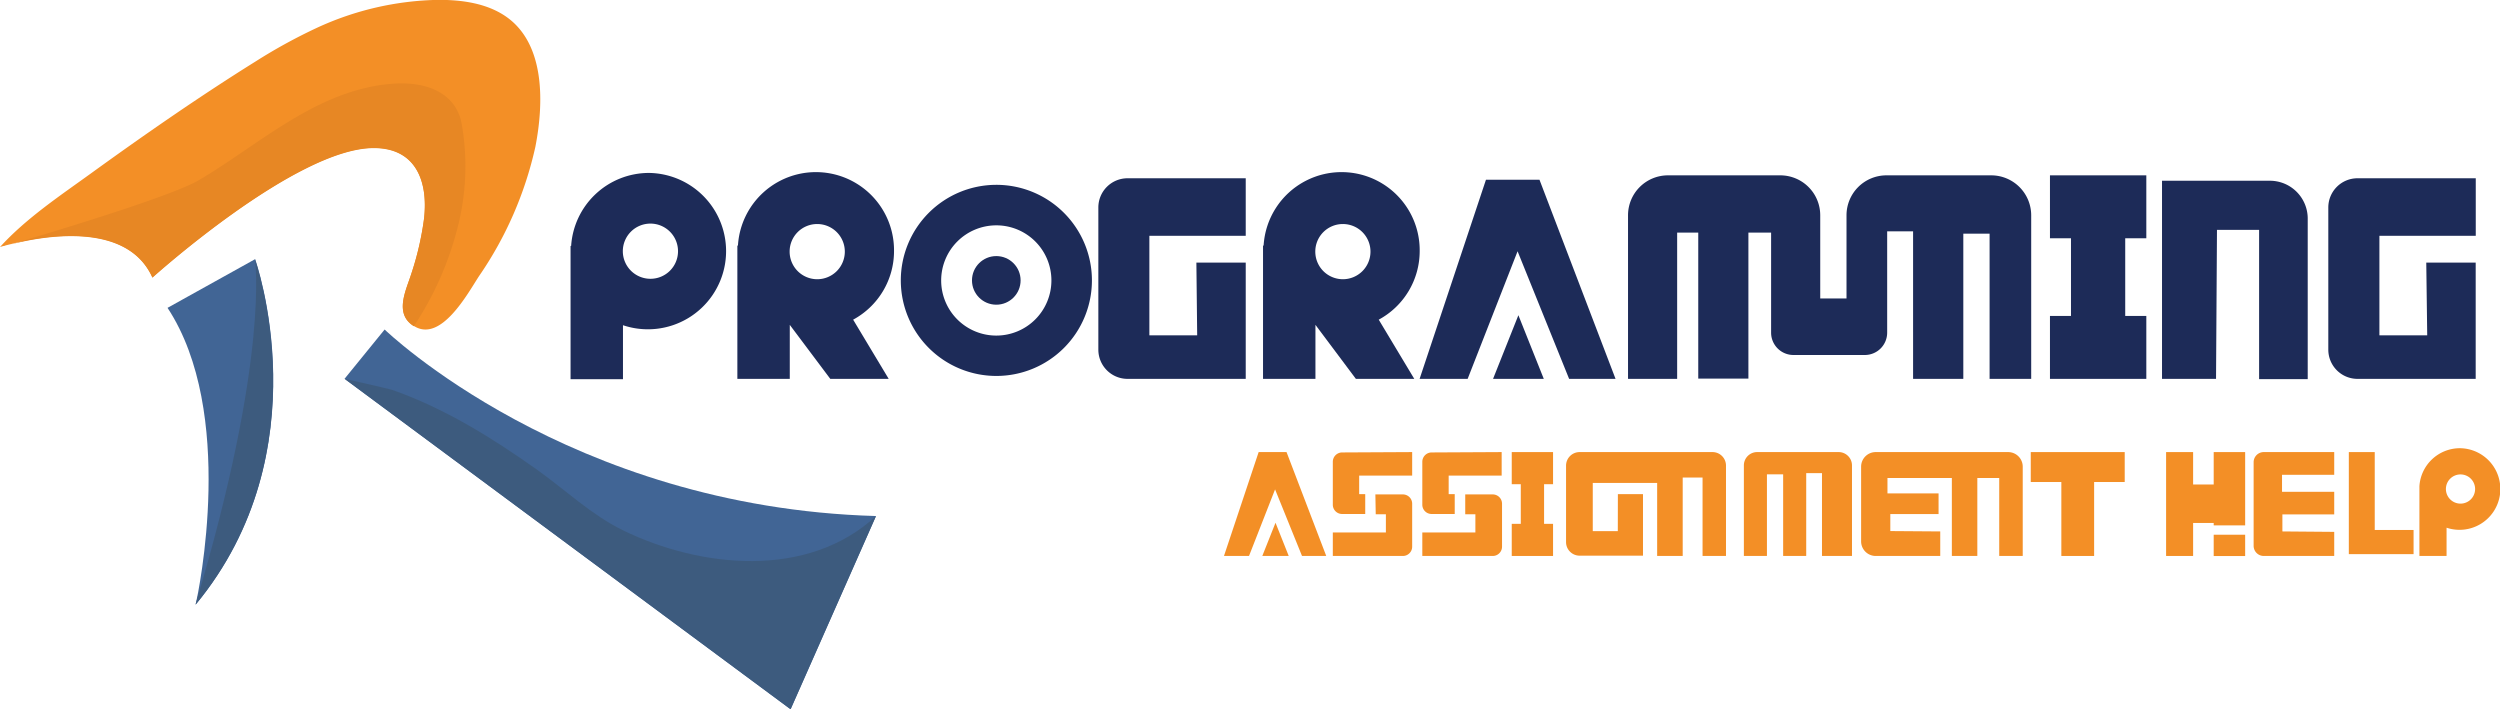
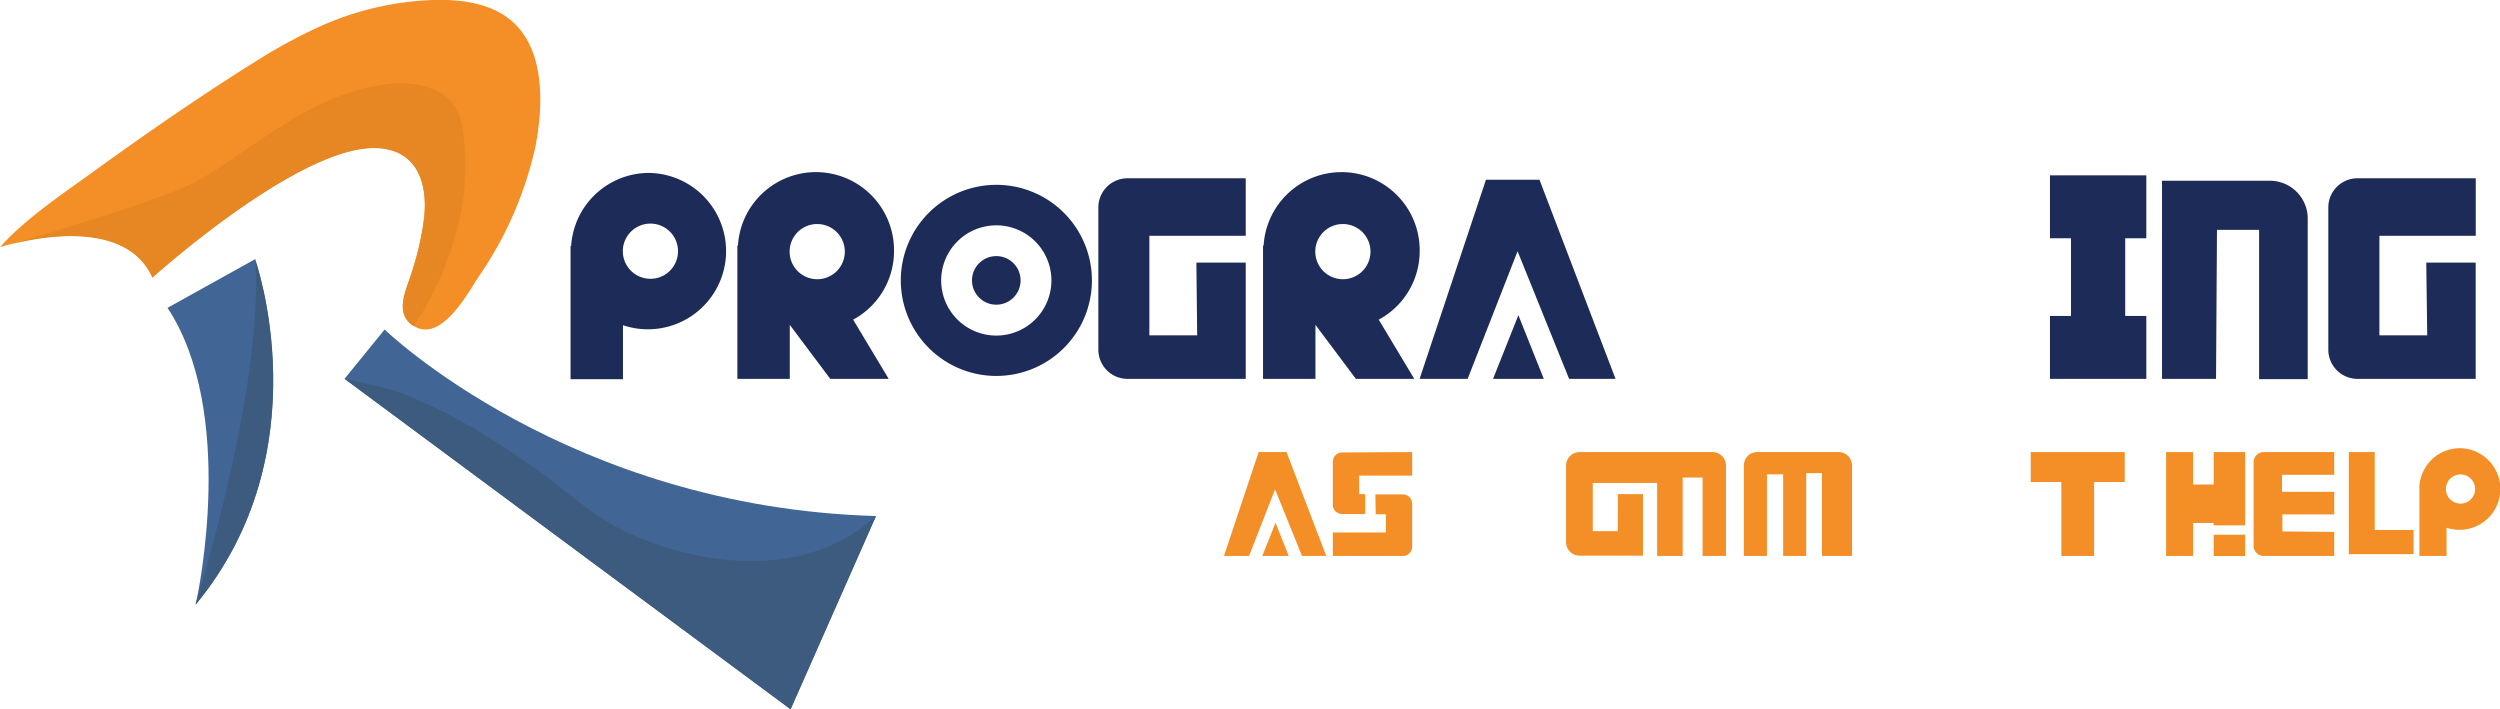
<svg xmlns="http://www.w3.org/2000/svg" id="Layer_1" data-name="Layer 1" viewBox="0 0 342.47 97.17">
  <defs>
    <style>.cls-1{fill:#f38f26;}.cls-2{fill:#416595;}.cls-3{fill:#3d5b7e;}.cls-4{fill:#1d2b58;}.cls-5{fill:#e78724;}</style>
  </defs>
  <title>R programming Assignment Help full logo</title>
  <path class="cls-1" d="M199.39,392.42a50.45,50.45,0,0,1-7.73,17.73c-1.55,2.38-5.22,9.17-8.92,6.81-2.74-1.7-1.06-4.89-.33-7.21a40.6,40.6,0,0,0,1.74-7.58c.55-5.05-1.12-9.61-6.9-9.61-10.65,0-30.32,17.75-30.32,17.75-3.52-7.87-15.28-5.63-19.43-4.55l-.49.12a2.69,2.69,0,0,0-.4.13l-.08,0c-.31.08-.48.14-.48.14,3.55-3.91,8.19-7,12.45-10.08,7.37-5.33,14.91-10.57,22.64-15.39a74,74,0,0,1,8.24-4.52,41.28,41.28,0,0,1,16.77-3.87c3.17,0,6.61.46,9.26,2.32C200.84,378.42,200.51,386.68,199.39,392.42Z" transform="translate(-126.05 -372.31)" />
  <path class="cls-2" d="M152.87,455.05c.38-1.68,5.55-26.26-3.87-40.57l12-6.67s9.32,26.17-8.14,47.32C152.85,455.11,152.87,455.07,152.87,455.05Z" transform="translate(-126.05 -372.31)" />
  <path class="cls-3" d="M152.85,455.13s0-.06,0-.08c10.19-34,8.12-47.24,8.12-47.24S170.31,434,152.85,455.13Z" transform="translate(-126.05 -372.31)" />
  <path class="cls-2" d="M246.05,443l-11.7,26.47-61.1-45.27,5.49-6.75S203.88,441.81,246.05,443Z" transform="translate(-126.05 -372.31)" />
  <path class="cls-3" d="M246.05,443l-11.7,26.47-61.1-45.27s6.15,1.39,6.5,1.51c7.13,2.49,13.71,6.57,19.82,10.91,3.94,2.8,7.48,6.22,11.85,8.35C222,450.12,236.71,451.67,246.05,443Z" transform="translate(-126.05 -372.31)" />
  <path class="cls-4" d="M214.94,396A10.69,10.69,0,0,0,204.29,406h-.08v18.26h7.18v-7.4A10.71,10.71,0,1,0,214.94,396Zm.22,14.5a3.78,3.78,0,1,1,3.77-3.77A3.77,3.77,0,0,1,215.16,410.5Z" transform="translate(-126.05 -372.31)" />
  <path class="cls-1" d="M463,433.71a5.56,5.56,0,0,0-5.52,5.21h0v9.55h3.72V444.6A5.59,5.59,0,1,0,463,433.71Zm.11,7.59a2,2,0,1,1,2-2A2,2,0,0,1,463.07,441.3Z" transform="translate(-126.05 -372.31)" />
  <path class="cls-4" d="M248.52,406.73a10.7,10.7,0,0,0-21.38-.78h-.08v18.26h7.18v-7.4l5.55,7.4h8l-4.87-8.11A10.67,10.67,0,0,0,248.52,406.73ZM238,403a3.78,3.78,0,1,1-3.78,3.78A3.77,3.77,0,0,1,238,403Z" transform="translate(-126.05 -372.31)" />
  <path class="cls-4" d="M320.53,406.73a10.7,10.7,0,0,0-21.38-.78h-.08v18.26h7.18v-7.4l5.54,7.4h8l-4.87-8.11A10.68,10.68,0,0,0,320.53,406.73ZM310,403a3.78,3.78,0,1,1-3.77,3.78A3.77,3.77,0,0,1,310,403Z" transform="translate(-126.05 -372.31)" />
  <circle class="cls-4" cx="136.48" cy="38.41" r="3.33" />
  <path class="cls-4" d="M270.08,410.72a7.55,7.55,0,1,1-7.55-7.54A7.54,7.54,0,0,1,270.08,410.72Zm-7.55-13.09a13.09,13.09,0,1,0,13.1,13.09A13.09,13.09,0,0,0,262.53,397.63Z" transform="translate(-126.05 -372.31)" />
  <path class="cls-4" d="M289.94,408.28h6.76v15.93H280.51a4,4,0,0,1-4-4V400.73a4,4,0,0,1,4-4H296.7v7.88H283.5v13.64h6.55Z" transform="translate(-126.05 -372.31)" />
  <path class="cls-4" d="M458.42,408.28h6.77v15.93H449a4,4,0,0,1-4-4V400.73a4,4,0,0,1,4-4h16.2v7.88H452v13.64h6.55Z" transform="translate(-126.05 -372.31)" />
  <polygon class="cls-4" points="201.05 51.9 194.47 51.9 203.56 24.62 210.89 24.62 221.31 51.9 214.95 51.9 207.89 34.42 201.05 51.9" />
  <polygon class="cls-4" points="204.53 51.9 211.48 51.9 208 43.18 204.53 51.9" />
  <polygon class="cls-1" points="171.1 76.16 167.67 76.16 172.42 61.93 176.24 61.93 181.68 76.16 178.36 76.16 174.67 67.04 171.1 76.16" />
  <polygon class="cls-1" points="172.92 76.16 176.54 76.16 174.73 71.61 172.92 76.16" />
-   <path class="cls-4" d="M355.8,424.21h-6.73v-22.4a5.47,5.47,0,0,1,5.47-5.48h15.39a5.47,5.47,0,0,1,5.47,5.48V413.2H379V401.81a5.47,5.47,0,0,1,5.47-5.48h14.35a5.48,5.48,0,0,1,5.48,5.48v22.4h-5.7V404.32H395v19.89h-6.88V404h-3.55v13.87a3.06,3.06,0,0,1-3.07,3.07h-9.76a3.06,3.06,0,0,1-3.07-3.07V404.17h-3.11v20h-6.87v-20H355.8v20" transform="translate(-126.05 -372.31)" />
  <polygon class="cls-4" points="294.02 32.64 294.02 24.02 280.82 24.02 280.82 32.64 283.7 32.64 283.7 43.28 280.82 43.28 280.82 51.9 294.02 51.9 294.02 43.28 291.13 43.28 291.13 32.64 294.02 32.64" />
-   <polygon class="cls-1" points="212.75 66.33 212.75 61.93 207.09 61.93 207.09 66.33 208.33 66.33 208.33 71.76 207.09 71.76 207.09 76.16 212.75 76.16 212.75 71.76 211.52 71.76 211.52 66.33 212.75 66.33" />
  <path class="cls-4" d="M429.62,424.21h-7.4V397.07H437a5.18,5.18,0,0,1,5.18,5.18v22h-6.66V403.8h-5.77Z" transform="translate(-126.05 -372.31)" />
  <path class="cls-1" d="M319.5,434.24v3.22h-7.26V440h.83v2.72h-3.16a1.27,1.27,0,0,1-1.28-1.27v-5.88a1.28,1.28,0,0,1,1.28-1.28Z" transform="translate(-126.05 -372.31)" />
  <path class="cls-1" d="M308.63,448.47v-3.22h7.27v-2.49h-1.39l-.05-2.72h3.77a1.27,1.27,0,0,1,1.27,1.28v5.88a1.27,1.27,0,0,1-1.27,1.27Z" transform="translate(-126.05 -372.31)" />
-   <path class="cls-1" d="M331.76,434.24v3.22H324.5V440h.83v2.72h-3.16a1.27,1.27,0,0,1-1.28-1.27v-5.88a1.28,1.28,0,0,1,1.28-1.28Z" transform="translate(-126.05 -372.31)" />
-   <path class="cls-1" d="M320.89,448.47v-3.22h7.27v-2.49h-1.39l0-2.72h3.77a1.27,1.27,0,0,1,1.27,1.28v5.88a1.27,1.27,0,0,1-1.27,1.27Z" transform="translate(-126.05 -372.31)" />
  <path class="cls-1" d="M347.68,440h3.44v8.43h-8.68a1.86,1.86,0,0,1-1.86-1.86V436.1a1.86,1.86,0,0,1,1.86-1.86h18.2a1.85,1.85,0,0,1,1.85,1.86v12.37h-3.21V437.73h-2.72v10.74h-3.5v-10h-8.82v6.6h3.43Z" transform="translate(-126.05 -372.31)" />
  <path class="cls-1" d="M379.75,448.47v-12.4a1.83,1.83,0,0,0-1.83-1.83H366.77a1.82,1.82,0,0,0-1.83,1.83v12.4h3.16V437.29h2.22v11.18h3.16V437.12h2.16v11.35Z" transform="translate(-126.05 -372.31)" />
-   <path class="cls-1" d="M391.84,445.11v3.36H383a2,2,0,0,1-2-2V436.24a2,2,0,0,1,2-2h18.14a2,2,0,0,1,2,2v12.23h-3.22V437.79h-3v10.68h-3.49V437.79h-8.82v2.11h7v2.83H385v2.33Z" transform="translate(-126.05 -372.31)" />
  <polygon class="cls-1" points="291.06 61.93 278.19 61.93 278.19 66.03 282.38 66.03 282.38 76.16 286.87 76.16 286.87 66.03 291.06 66.03 291.06 61.93" />
  <polygon class="cls-1" points="303.25 61.93 303.25 66.37 300.43 66.37 300.43 61.93 296.73 61.93 296.73 76.16 300.43 76.16 300.43 71.64 303.25 71.64 303.25 71.97 307.56 71.97 307.56 61.93 303.25 61.93" />
  <rect class="cls-1" x="303.25" y="73.25" width="4.31" height="2.92" />
  <polygon class="cls-1" points="325.31 72.6 325.31 61.93 321.76 61.93 321.76 75.91 324.92 75.91 325.31 75.91 330.63 75.91 330.63 72.6 325.31 72.6" />
  <path class="cls-1" d="M445.81,445.17v3.3h-9.65a1.39,1.39,0,0,1-1.39-1.38V435.63a1.39,1.39,0,0,1,1.39-1.39h9.65v3.11h-7.15v2.33h7.15v3.1h-7.1v2.33Z" transform="translate(-126.05 -372.31)" />
  <path class="cls-5" d="M182.74,417c-2.74-1.7-1.06-4.89-.33-7.21a40.6,40.6,0,0,0,1.74-7.58c.55-5.05-1.12-9.61-6.9-9.61-10.65,0-30.32,17.75-30.32,17.75-3.52-7.87-15.28-5.63-19.43-4.55,4.33-1.29,21.87-6.49,25.83-8.83,8.46-5,16.38-12.58,26.83-13.21,4.07-.24,8.26,1.1,9.12,5.42a33.6,33.6,0,0,1-.59,14.49A44.14,44.14,0,0,1,182.74,417Z" transform="translate(-126.05 -372.31)" />
</svg>